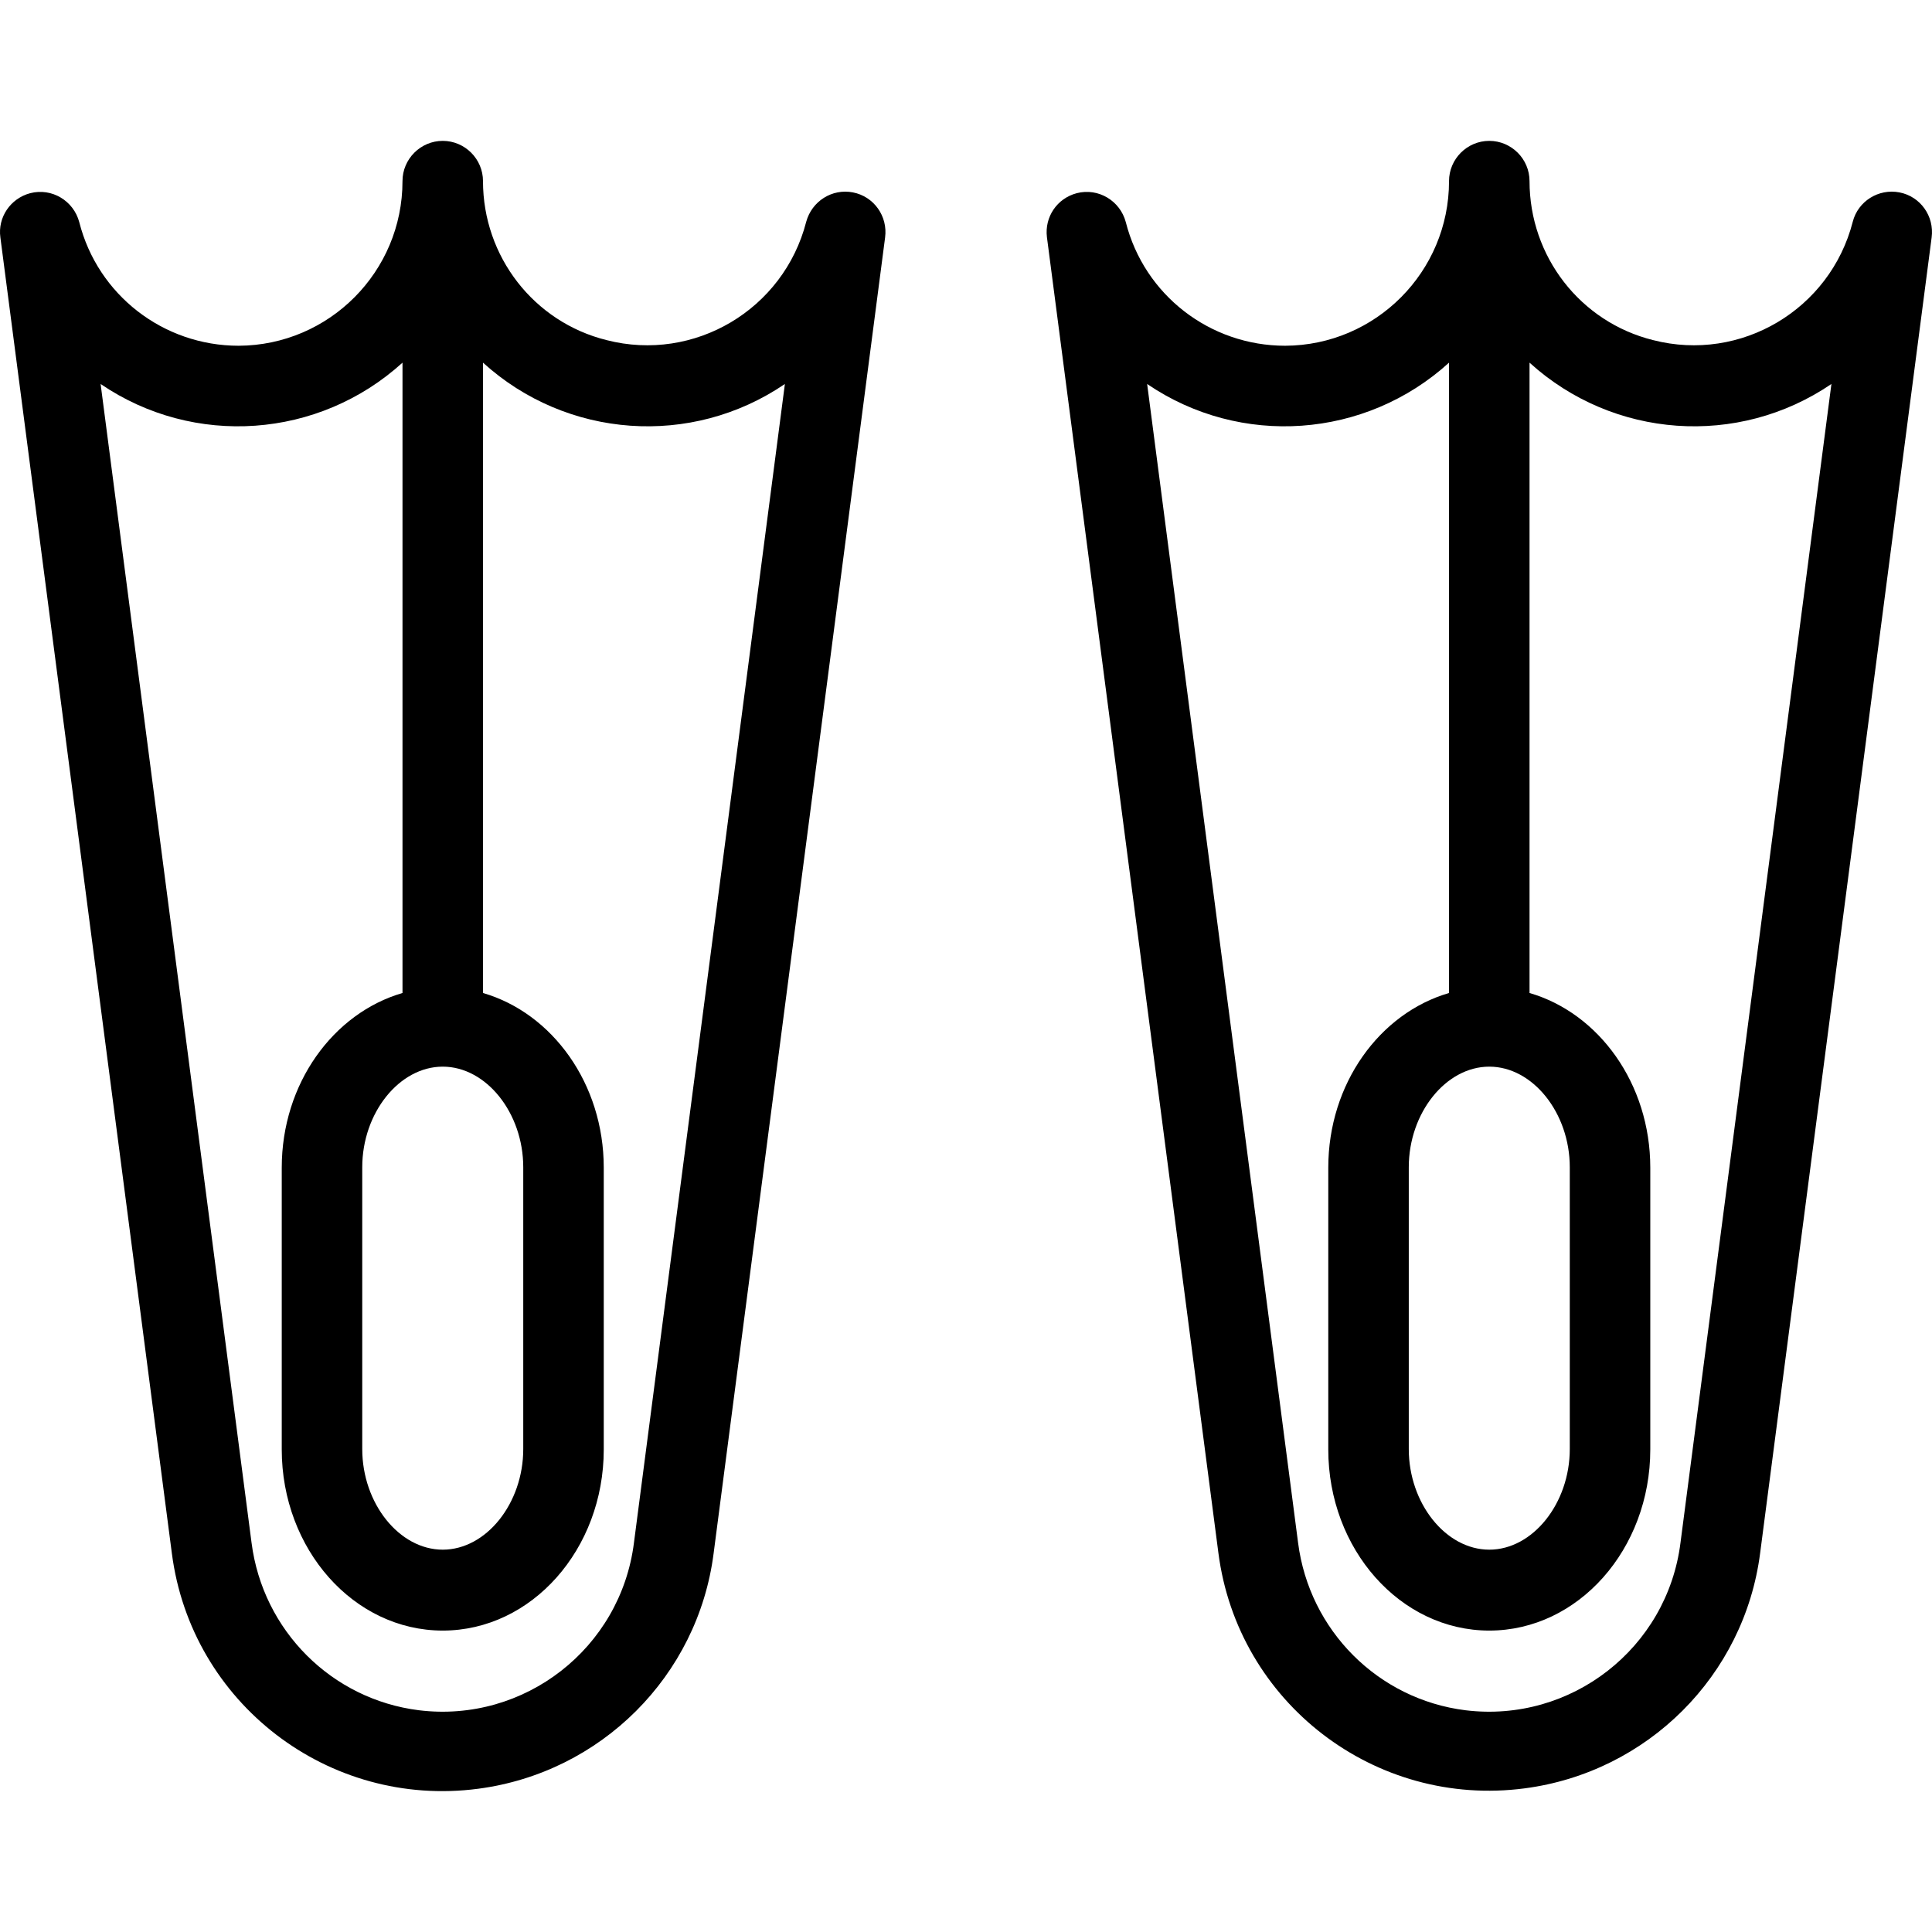
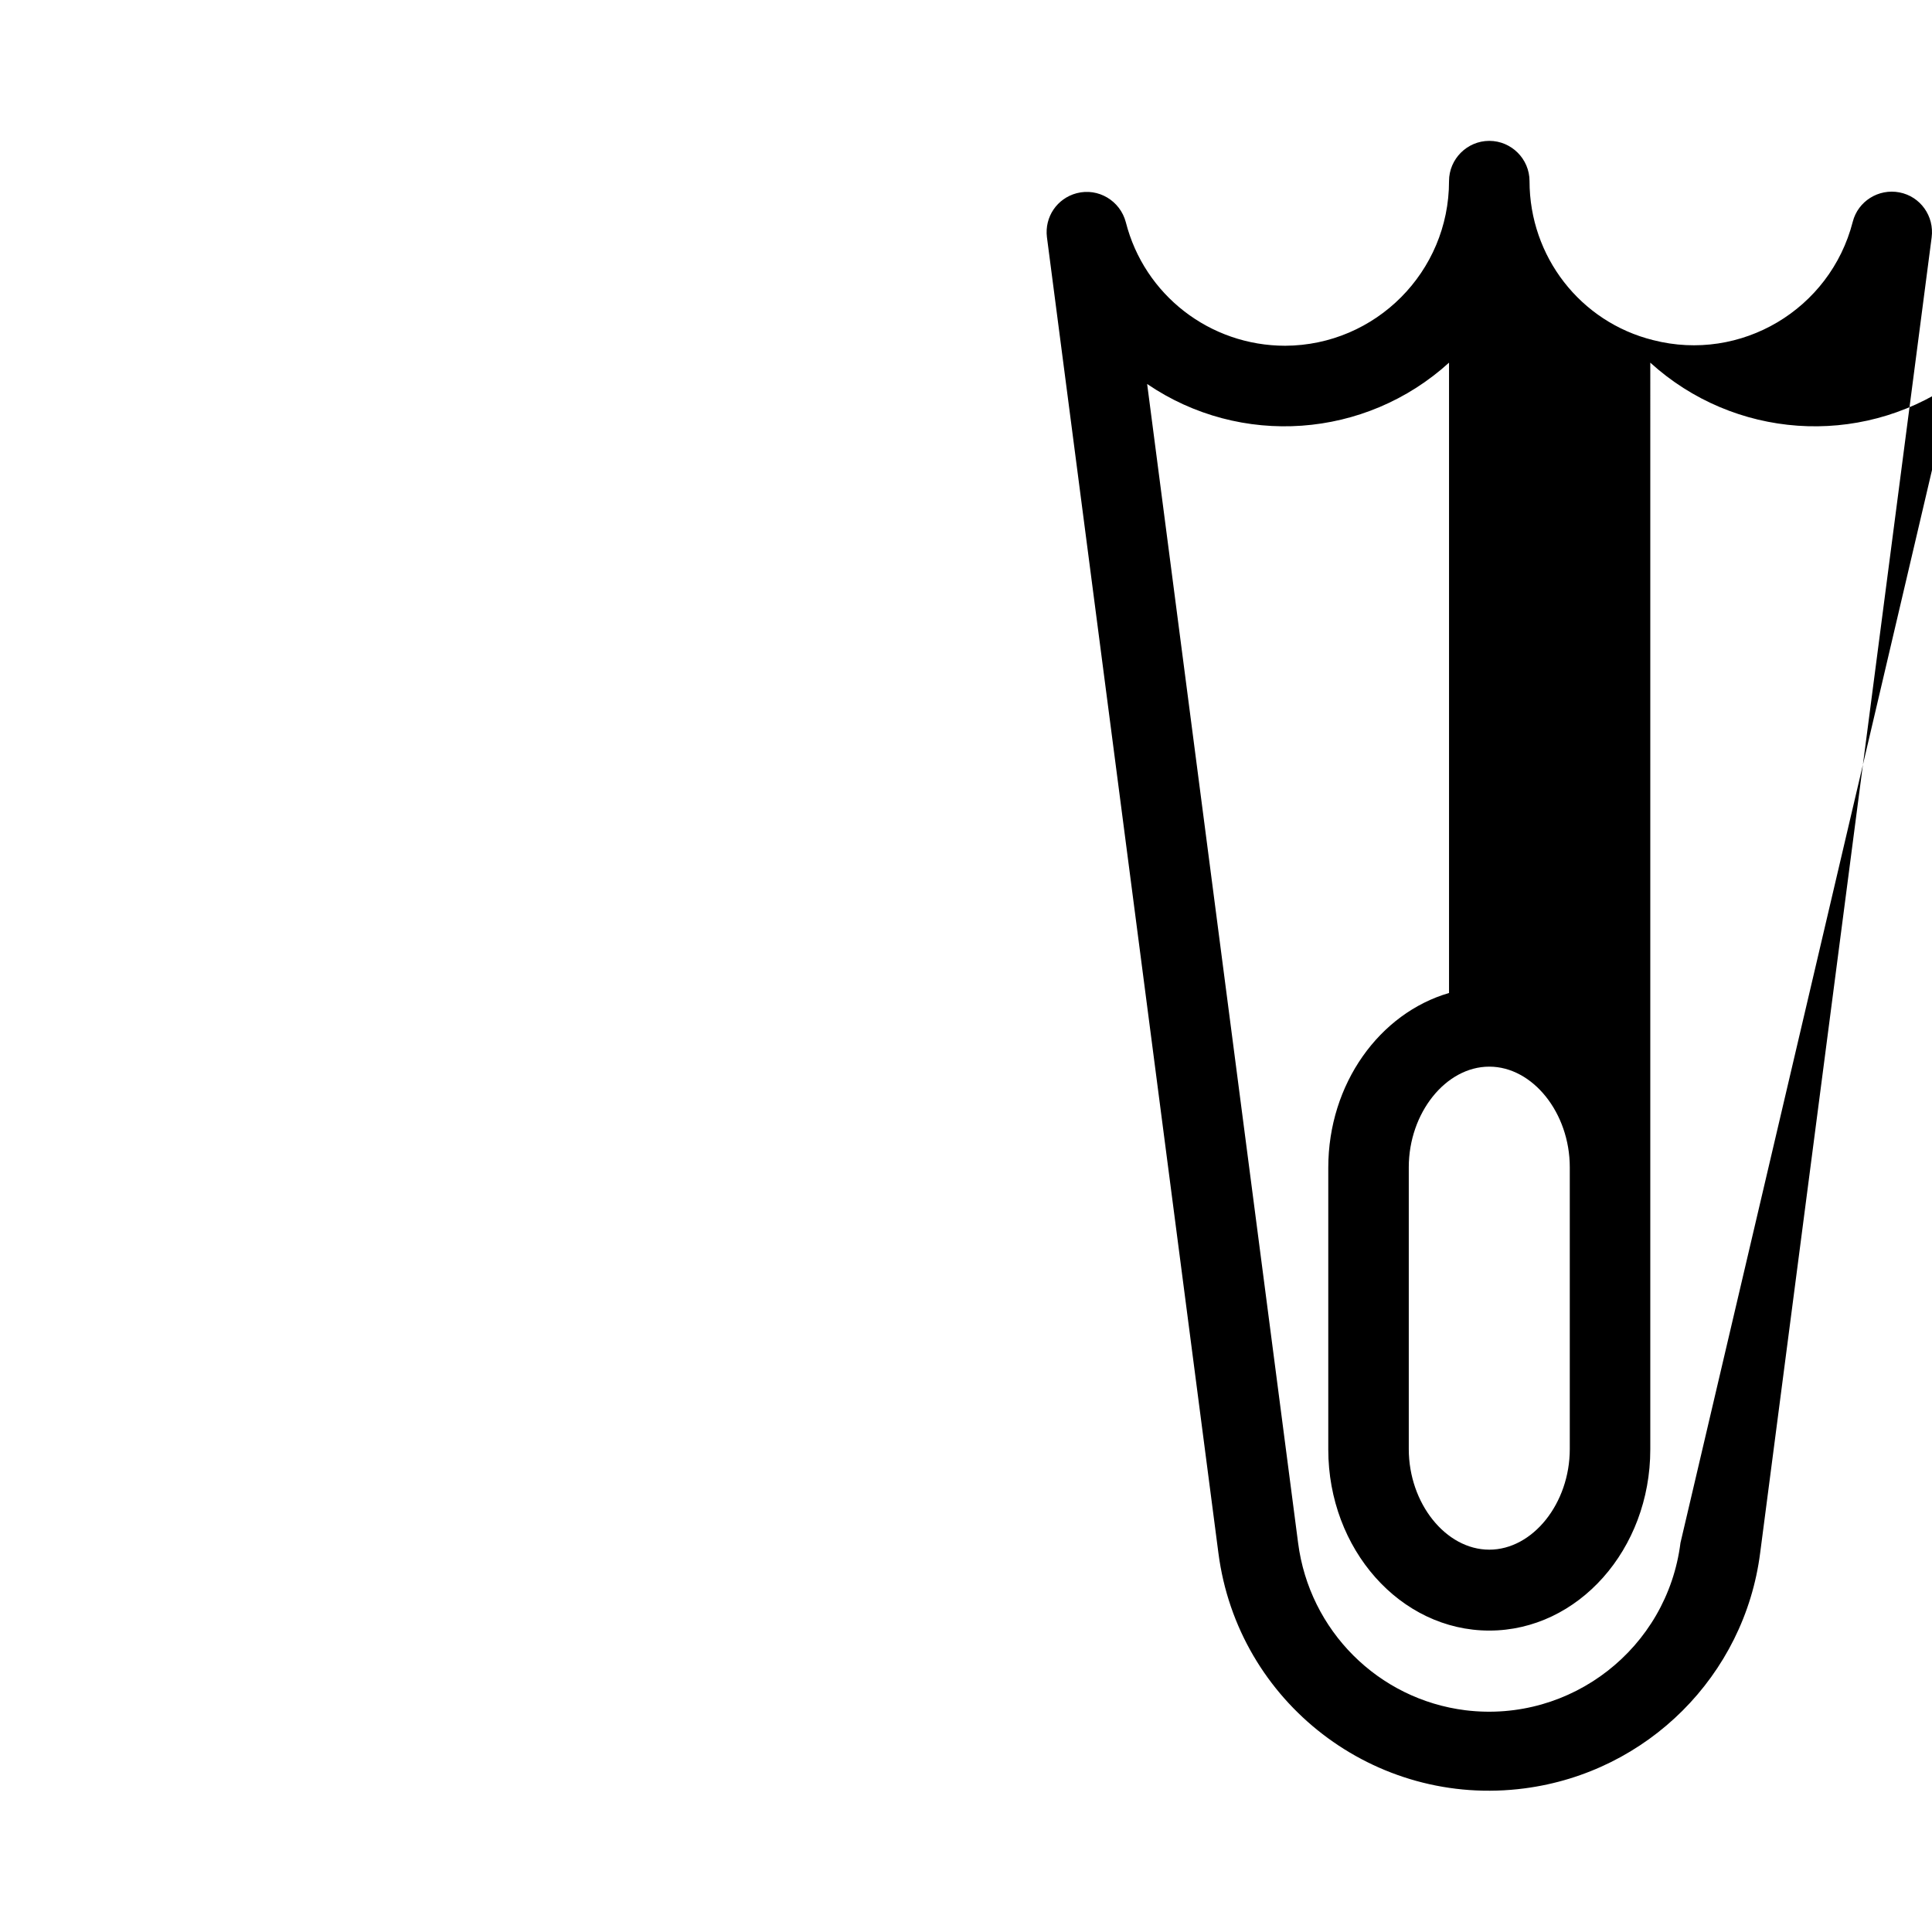
<svg xmlns="http://www.w3.org/2000/svg" fill="#000000" height="800px" width="800px" version="1.1" id="Layer_1" viewBox="0 0 511.984 511.984" xml:space="preserve">
  <g>
    <g>
-       <path d="M226.022,50.984c-5.547-1.067-10.88,2.347-12.373,7.787c-5.973,23.253-29.653,37.333-52.907,31.36    c-19.307-4.8-32.747-22.187-32.747-42.133c0-5.867-4.8-10.667-10.667-10.667s-10.667,4.8-10.667,10.667    c0,24-19.413,43.52-43.413,43.627c-19.947,0-37.333-13.44-42.24-32.747c-1.493-5.653-7.253-9.173-13.013-7.68    c-5.227,1.387-8.64,6.4-7.893,11.733l45.44,348.693c5.12,39.68,41.493,67.627,81.173,62.4c32.533-4.267,58.24-29.867,62.4-62.4    l45.44-348.693C235.302,57.278,231.569,52.051,226.022,50.984z M117.329,282.664c11.52,0,21.333,12.267,21.333,26.667v74.667    c0,14.4-9.813,26.667-21.333,26.667c-11.52,0-21.333-12.267-21.333-26.667v-74.667    C95.996,294.931,105.809,282.664,117.329,282.664z M167.996,408.851c-3.52,27.947-29.013,47.787-56.96,44.373    c-23.147-2.88-41.387-21.12-44.373-44.373l-40-307.093c24.747,16.853,57.813,14.507,80-5.653v167.04    c-18.347,5.333-32,24-32,46.293v74.667c0,26.453,19.093,48,42.667,48c23.573,0,42.667-21.547,42.667-48v-74.667    c0-22.293-13.653-40.96-32-46.293V96.104c22.187,20.16,55.253,22.507,80,5.653L167.996,408.851z" />
-     </g>
+       </g>
  </g>
  <g>
    <g>
-       <path d="M503.356,50.984c-5.547-1.067-10.987,2.347-12.373,7.787c-5.973,23.253-29.653,37.333-52.907,31.36    c-19.307-4.8-32.747-22.187-32.747-42.133c0-5.867-4.8-10.667-10.667-10.667s-10.667,4.8-10.667,10.667    c0,24-19.413,43.52-43.413,43.627c-19.947,0-37.333-13.44-42.24-32.747c-1.493-5.653-7.253-9.173-13.013-7.68    c-5.227,1.387-8.533,6.293-7.893,11.627l45.44,348.693c5.12,39.68,41.493,67.627,81.173,62.4c32.533-4.267,58.24-29.867,62.4-62.4    l45.44-348.587C512.636,57.278,508.902,52.051,503.356,50.984z M394.662,282.664c11.52,0,21.333,12.267,21.333,26.667v74.667    c0,14.4-9.813,26.667-21.333,26.667s-21.333-12.267-21.333-26.667v-74.667C373.329,294.931,383.142,282.664,394.662,282.664z     M445.329,408.851c-3.52,27.947-29.013,47.787-56.96,44.373c-23.147-2.88-41.387-21.12-44.373-44.373l-40-307.093    c24.747,16.853,57.813,14.507,80-5.653v167.04c-18.347,5.333-32,24-32,46.293v74.667c0,26.453,19.093,48,42.667,48    c23.574,0,42.667-21.547,42.667-48v-74.667c0-22.293-13.653-40.96-32-46.293V96.104c22.187,20.16,55.253,22.507,80,5.653    L445.329,408.851z" />
+       <path d="M503.356,50.984c-5.547-1.067-10.987,2.347-12.373,7.787c-5.973,23.253-29.653,37.333-52.907,31.36    c-19.307-4.8-32.747-22.187-32.747-42.133c0-5.867-4.8-10.667-10.667-10.667s-10.667,4.8-10.667,10.667    c0,24-19.413,43.52-43.413,43.627c-19.947,0-37.333-13.44-42.24-32.747c-1.493-5.653-7.253-9.173-13.013-7.68    c-5.227,1.387-8.533,6.293-7.893,11.627l45.44,348.693c5.12,39.68,41.493,67.627,81.173,62.4c32.533-4.267,58.24-29.867,62.4-62.4    l45.44-348.587C512.636,57.278,508.902,52.051,503.356,50.984z M394.662,282.664c11.52,0,21.333,12.267,21.333,26.667v74.667    c0,14.4-9.813,26.667-21.333,26.667s-21.333-12.267-21.333-26.667v-74.667C373.329,294.931,383.142,282.664,394.662,282.664z     M445.329,408.851c-3.52,27.947-29.013,47.787-56.96,44.373c-23.147-2.88-41.387-21.12-44.373-44.373l-40-307.093    c24.747,16.853,57.813,14.507,80-5.653v167.04c-18.347,5.333-32,24-32,46.293v74.667c0,26.453,19.093,48,42.667,48    c23.574,0,42.667-21.547,42.667-48v-74.667V96.104c22.187,20.16,55.253,22.507,80,5.653    L445.329,408.851z" />
    </g>
  </g>
</svg>